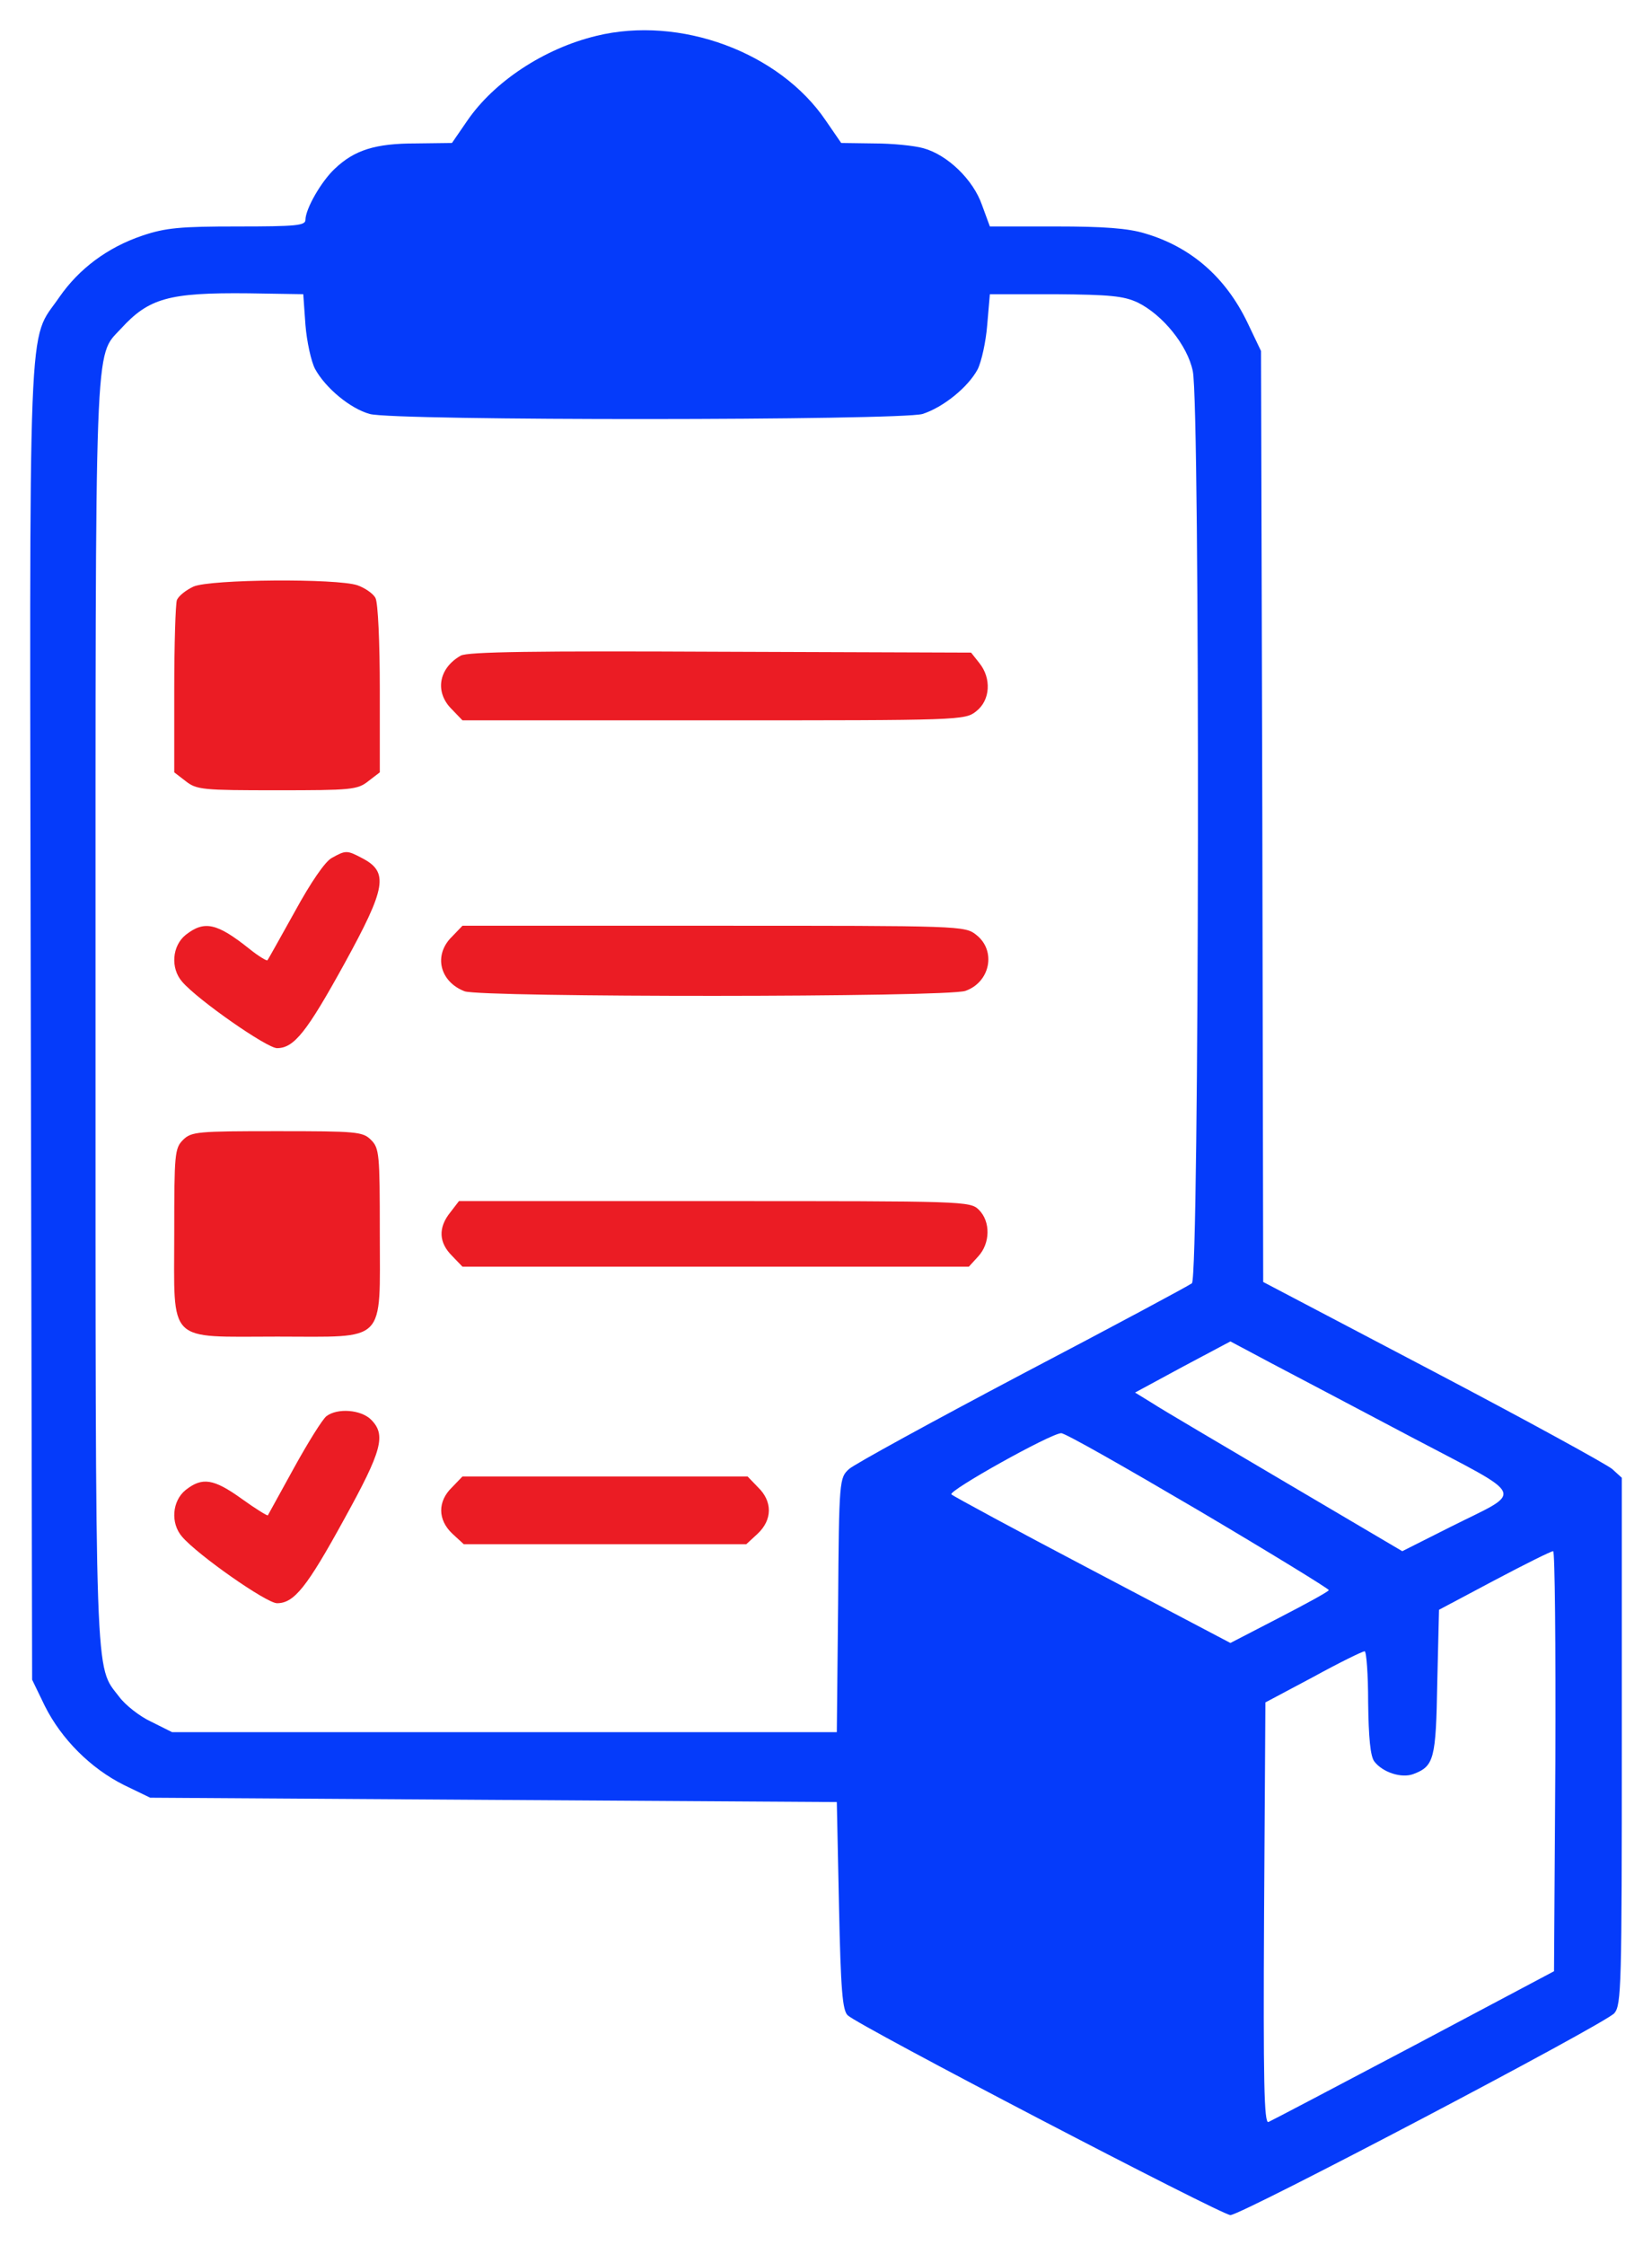
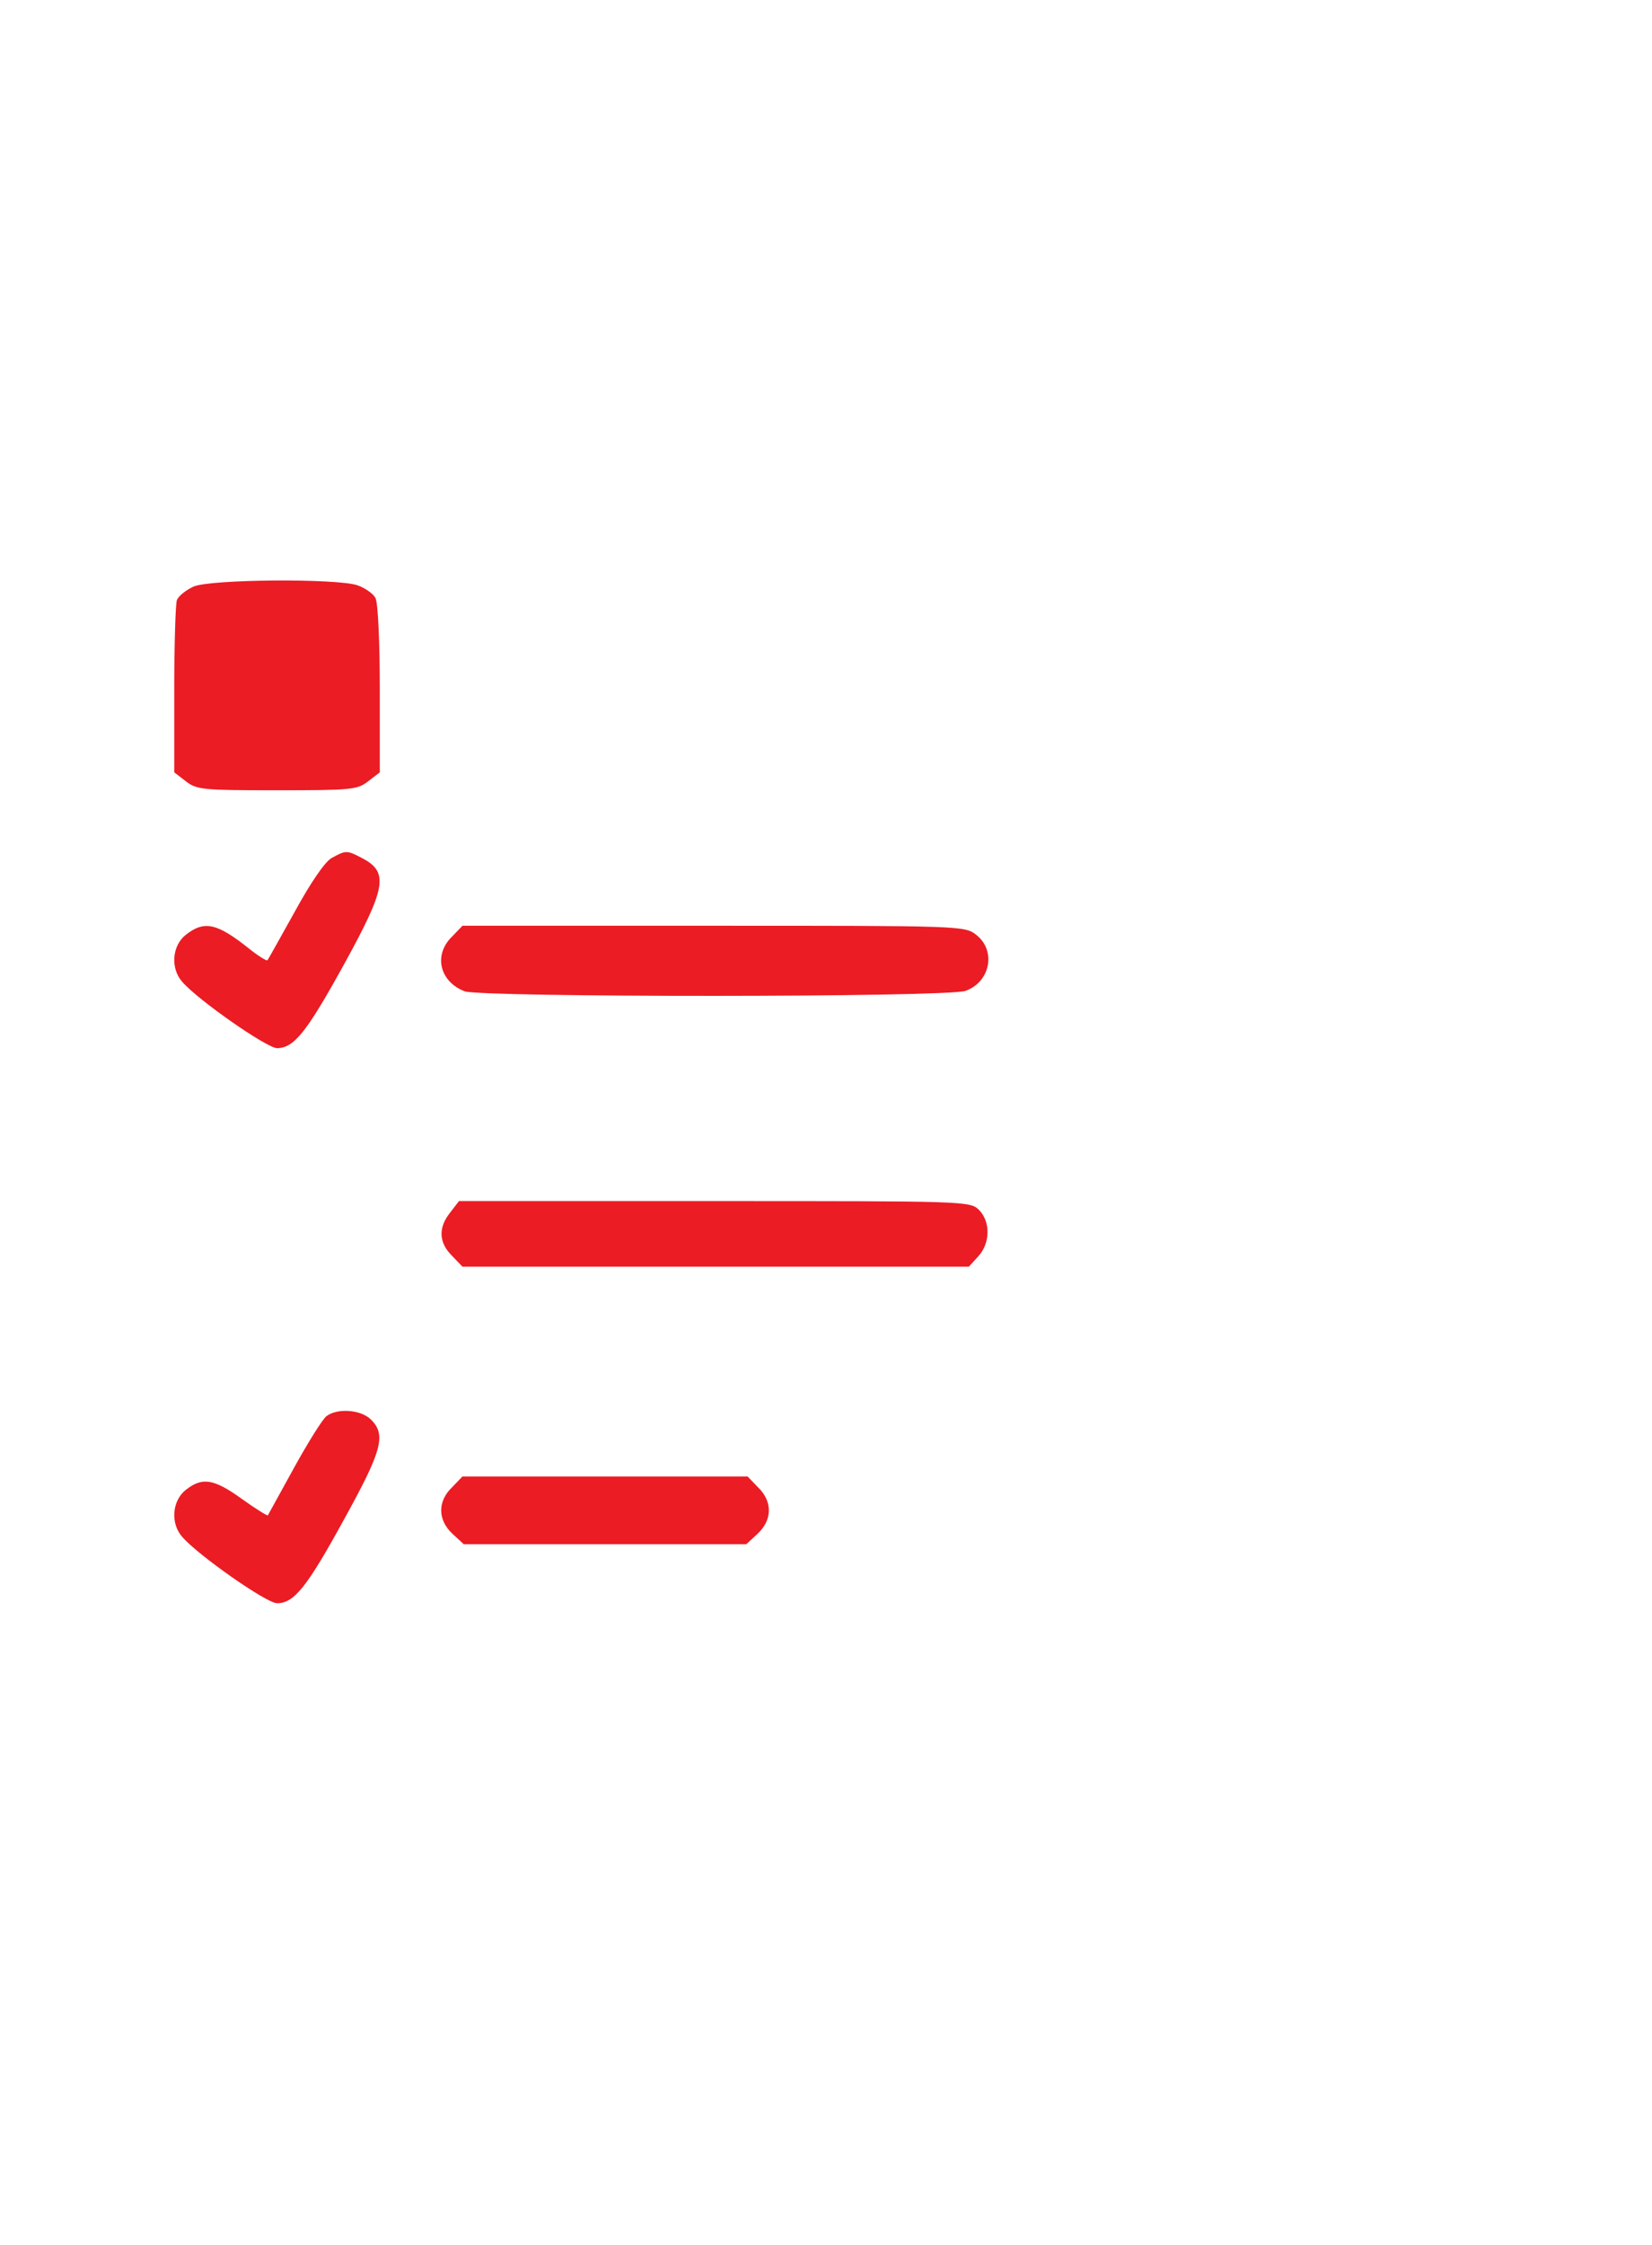
<svg xmlns="http://www.w3.org/2000/svg" viewBox="6274.726 5086.882 54.714 74.312">
-   <path fill="#053BFA" stroke="none" fill-opacity="1" stroke-width="1" stroke-opacity="1" font-size-adjust="none" id="tSvga7b96a5630" title="Path 1" d="M 6294.475 5088.07 C 6292.736 5088.49 6291.085 5089.589 6290.202 5090.877 C 6290.033 5091.123 6289.864 5091.369 6289.695 5091.614 C 6289.294 5091.619 6288.893 5091.624 6288.493 5091.629 C 6287.16 5091.629 6286.465 5091.846 6285.813 5092.468 C 6285.364 5092.887 6284.842 5093.799 6284.842 5094.16 C 6284.842 5094.348 6284.524 5094.377 6282.597 5094.377 C 6280.7 5094.377 6280.208 5094.421 6279.44 5094.681 C 6278.281 5095.072 6277.34 5095.78 6276.688 5096.721 C 6275.631 5098.268 6275.703 5096.504 6275.746 5120.704 C 6275.761 5127.961 6275.775 5135.217 6275.79 5142.474 C 6275.93 5142.764 6276.07 5143.053 6276.21 5143.342 C 6276.76 5144.441 6277.731 5145.411 6278.832 5145.96 C 6279.121 5146.1 6279.411 5146.24 6279.701 5146.38 C 6283.491 5146.404 6287.281 5146.428 6291.071 5146.452 C 6294.861 5146.476 6298.651 5146.5 6302.441 5146.524 C 6302.465 5147.667 6302.489 5148.81 6302.513 5149.953 C 6302.571 5152.744 6302.629 5153.424 6302.803 5153.583 C 6303.165 5153.931 6315.187 5160.194 6315.477 5160.194 C 6315.839 5160.194 6327.875 5153.873 6328.194 5153.511 C 6328.426 5153.236 6328.44 5152.6 6328.44 5144.514 C 6328.44 5141.606 6328.44 5138.699 6328.44 5135.791 C 6328.334 5135.695 6328.228 5135.598 6328.122 5135.502 C 6327.933 5135.343 6325.268 5133.882 6322.183 5132.262 C 6320.31 5131.278 6318.436 5130.294 6316.563 5129.311 C 6316.553 5124.176 6316.544 5119.04 6316.534 5113.905 C 6316.52 5108.77 6316.505 5103.635 6316.491 5098.5 C 6316.341 5098.186 6316.191 5097.873 6316.042 5097.56 C 6315.317 5096.055 6314.173 5095.057 6312.652 5094.609 C 6312.087 5094.435 6311.262 5094.377 6309.698 5094.377 C 6308.968 5094.377 6308.239 5094.377 6307.51 5094.377 C 6307.423 5094.141 6307.337 5093.905 6307.25 5093.668 C 6306.96 5092.829 6306.105 5092.005 6305.309 5091.788 C 6305.005 5091.701 6304.266 5091.629 6303.672 5091.629 C 6303.31 5091.624 6302.948 5091.619 6302.586 5091.614 C 6302.417 5091.369 6302.248 5091.123 6302.079 5090.877C 6300.543 5088.606 6297.241 5087.391 6294.475 5088.07Z M 6284.842 5097.632 C 6284.886 5098.182 6285.031 5098.847 6285.161 5099.093 C 6285.509 5099.729 6286.334 5100.409 6286.972 5100.583 C 6287.768 5100.814 6304.541 5100.8 6305.28 5100.583 C 6305.961 5100.366 6306.786 5099.7 6307.105 5099.107 C 6307.235 5098.847 6307.38 5098.182 6307.423 5097.632 C 6307.452 5097.294 6307.481 5096.957 6307.51 5096.619 C 6308.235 5096.619 6308.959 5096.619 6309.683 5096.619 C 6311.479 5096.634 6311.943 5096.677 6312.406 5096.894 C 6313.232 5097.299 6314.057 5098.312 6314.231 5099.165 C 6314.477 5100.279 6314.448 5129.152 6314.202 5129.354 C 6314.115 5129.426 6311.581 5130.786 6308.597 5132.349 C 6305.613 5133.925 6303.02 5135.343 6302.846 5135.502 C 6302.528 5135.791 6302.513 5135.849 6302.484 5140.001 C 6302.47 5141.404 6302.455 5142.807 6302.441 5144.21 C 6298.772 5144.21 6295.102 5144.21 6291.433 5144.21 C 6287.763 5144.21 6284.094 5144.21 6280.425 5144.21 C 6280.193 5144.094 6279.961 5143.979 6279.73 5143.863 C 6279.353 5143.689 6278.875 5143.313 6278.672 5143.038 C 6277.861 5141.982 6277.89 5142.937 6277.89 5120.415 C 6277.89 5097.69 6277.847 5098.717 6278.73 5097.762 C 6279.657 5096.75 6280.309 5096.562 6282.959 5096.59 C 6283.563 5096.6 6284.167 5096.61 6284.77 5096.619C 6284.794 5096.957 6284.818 5097.294 6284.842 5097.632Z M 6321.473 5134.446 C 6325.369 5136.5 6325.225 5136.182 6322.748 5137.426 C 6322.222 5137.691 6321.695 5137.956 6321.169 5138.221 C 6319.885 5137.464 6318.6 5136.707 6317.316 5135.95 C 6315.187 5134.692 6313.188 5133.52 6312.884 5133.318 C 6312.696 5133.202 6312.507 5133.086 6312.319 5132.971 C 6312.845 5132.686 6313.372 5132.402 6313.898 5132.117 C 6314.424 5131.837 6314.95 5131.558 6315.477 5131.278 C 6315.911 5131.51 6316.346 5131.741 6316.78 5131.972C 6317.505 5132.349 6319.605 5133.462 6321.473 5134.446Z M 6314.405 5136.862 C 6316.78 5138.265 6318.736 5139.465 6318.736 5139.509 C 6318.736 5139.552 6317.997 5139.957 6317.099 5140.42 C 6316.558 5140.7 6316.017 5140.979 6315.477 5141.259 C 6313.956 5140.459 6312.435 5139.658 6310.914 5138.858 C 6308.408 5137.542 6306.294 5136.399 6306.236 5136.341 C 6306.12 5136.225 6309.509 5134.33 6309.871 5134.316C 6309.987 5134.301 6312.015 5135.458 6314.405 5136.862Z M 6326.239 5145.165 C 6326.224 5147.484 6326.21 5149.803 6326.195 5152.123 C 6324.65 5152.942 6323.105 5153.762 6321.56 5154.582 C 6319.011 5155.927 6316.838 5157.07 6316.737 5157.113 C 6316.592 5157.171 6316.563 5155.782 6316.592 5150.213 C 6316.606 5147.884 6316.621 5145.555 6316.636 5143.226 C 6317.162 5142.947 6317.688 5142.667 6318.214 5142.387 C 6319.083 5141.91 6319.851 5141.534 6319.923 5141.534 C 6319.981 5141.534 6320.039 5142.301 6320.039 5143.226 C 6320.054 5144.398 6320.112 5145.006 6320.242 5145.179 C 6320.517 5145.541 6321.14 5145.743 6321.531 5145.599 C 6322.226 5145.338 6322.284 5145.107 6322.328 5142.561 C 6322.347 5141.761 6322.366 5140.96 6322.386 5140.16 C 6322.994 5139.837 6323.602 5139.514 6324.211 5139.191 C 6325.225 5138.655 6326.094 5138.221 6326.166 5138.221C 6326.224 5138.207 6326.253 5141.346 6326.239 5145.165Z" />
  <path fill="#EB1C24" stroke="none" fill-opacity="1" stroke-width="1" stroke-opacity="1" font-size-adjust="none" id="tSvge37936d3dc" title="Path 2" d="M 6281.134 5106.296 C 6280.888 5106.412 6280.642 5106.6 6280.584 5106.745 C 6280.54 5106.875 6280.497 5108.206 6280.497 5109.71 C 6280.497 5110.621 6280.497 5111.533 6280.497 5112.444 C 6280.622 5112.54 6280.748 5112.637 6280.873 5112.733 C 6281.236 5113.023 6281.453 5113.037 6283.901 5113.037 C 6286.349 5113.037 6286.566 5113.023 6286.928 5112.733 C 6287.054 5112.637 6287.179 5112.54 6287.305 5112.444 C 6287.305 5111.528 6287.305 5110.612 6287.305 5109.696 C 6287.305 5108.177 6287.247 5106.817 6287.16 5106.672 C 6287.087 5106.528 6286.812 5106.34 6286.566 5106.253C 6285.885 5106.021 6281.699 5106.05 6281.134 5106.296Z" />
-   <path fill="#EB1C24" stroke="none" fill-opacity="1" stroke-width="1" stroke-opacity="1" font-size-adjust="none" id="tSvg91cb35df36" title="Path 3" d="M 6289.985 5108.582 C 6289.246 5109.002 6289.116 5109.797 6289.695 5110.361 C 6289.811 5110.482 6289.927 5110.602 6290.043 5110.723 C 6292.814 5110.723 6295.585 5110.723 6298.357 5110.723 C 6306.555 5110.723 6306.685 5110.723 6307.062 5110.419 C 6307.525 5110.057 6307.569 5109.334 6307.163 5108.828 C 6307.071 5108.712 6306.98 5108.597 6306.888 5108.481 C 6304.117 5108.471 6301.345 5108.462 6298.574 5108.452C 6292.491 5108.423 6290.202 5108.452 6289.985 5108.582Z" />
  <path fill="#EB1C24" stroke="none" fill-opacity="1" stroke-width="1" stroke-opacity="1" font-size-adjust="none" id="tSvg812895561b" title="Path 4" d="M 6285.711 5115.279 C 6285.494 5115.395 6285.016 5116.09 6284.495 5117.044 C 6284.017 5117.898 6283.611 5118.635 6283.582 5118.664 C 6283.568 5118.693 6283.292 5118.534 6282.988 5118.288 C 6281.917 5117.435 6281.497 5117.333 6280.874 5117.825 C 6280.425 5118.187 6280.367 5118.925 6280.758 5119.373 C 6281.279 5119.981 6283.568 5121.572 6283.901 5121.572 C 6284.466 5121.572 6284.886 5121.037 6286.131 5118.78 C 6287.522 5116.249 6287.609 5115.742 6286.711 5115.279C 6286.218 5115.019 6286.175 5115.019 6285.711 5115.279Z" />
  <path fill="#EB1C24" stroke="none" fill-opacity="1" stroke-width="1" stroke-opacity="1" font-size-adjust="none" id="tSvg182ed99caf5" title="Path 5" d="M 6289.695 5117.883 C 6289.072 5118.491 6289.289 5119.373 6290.115 5119.691 C 6290.68 5119.894 6306.077 5119.894 6306.7 5119.677 C 6307.525 5119.387 6307.728 5118.346 6307.062 5117.825 C 6306.685 5117.521 6306.555 5117.521 6298.357 5117.521 C 6295.585 5117.521 6292.814 5117.521 6290.043 5117.521C 6289.927 5117.642 6289.811 5117.762 6289.695 5117.883Z" />
-   <path fill="#EB1C24" stroke="none" fill-opacity="1" stroke-width="1" stroke-opacity="1" font-size-adjust="none" id="tSvg80de6f0b40" title="Path 6" d="M 6280.787 5124.61 C 6280.511 5124.884 6280.497 5125.087 6280.497 5127.691 C 6280.497 5131.394 6280.222 5131.119 6283.915 5131.119 C 6287.565 5131.119 6287.305 5131.394 6287.305 5127.676 C 6287.305 5125.087 6287.29 5124.884 6287.015 5124.61 C 6286.74 5124.335 6286.537 5124.32 6283.901 5124.32C 6281.265 5124.32 6281.062 5124.335 6280.787 5124.61Z" />
  <path fill="#EB1C24" stroke="none" fill-opacity="1" stroke-width="1" stroke-opacity="1" font-size-adjust="none" id="tSvg89ec9ccc07" title="Path 7" d="M 6289.637 5127.011 C 6289.231 5127.517 6289.26 5128.009 6289.695 5128.443 C 6289.811 5128.563 6289.927 5128.684 6290.042 5128.804 C 6292.838 5128.804 6295.633 5128.804 6298.429 5128.804 C 6301.224 5128.804 6304.02 5128.804 6306.815 5128.804 C 6306.917 5128.693 6307.018 5128.582 6307.119 5128.471 C 6307.525 5128.038 6307.539 5127.314 6307.148 5126.924 C 6306.859 5126.634 6306.67 5126.634 6298.4 5126.634 C 6295.575 5126.634 6292.751 5126.634 6289.927 5126.634C 6289.83 5126.76 6289.733 5126.885 6289.637 5127.011Z" />
  <path fill="#EB1C24" stroke="none" fill-opacity="1" stroke-width="1" stroke-opacity="1" font-size-adjust="none" id="tSvgbcee7ca2c9" title="Path 8" d="M 6285.538 5133.752 C 6285.407 5133.853 6284.929 5134.619 6284.466 5135.458 C 6284.002 5136.297 6283.611 5137.006 6283.597 5137.035 C 6283.568 5137.05 6283.191 5136.818 6282.728 5136.485 C 6281.801 5135.82 6281.424 5135.762 6280.874 5136.196 C 6280.425 5136.558 6280.367 5137.296 6280.758 5137.744 C 6281.279 5138.351 6283.553 5139.943 6283.901 5139.943 C 6284.466 5139.943 6284.886 5139.422 6286.131 5137.151 C 6287.377 5134.894 6287.522 5134.373 6287.015 5133.867C 6286.682 5133.534 6285.9 5133.477 6285.538 5133.752Z" />
  <path fill="#EB1C24" stroke="none" fill-opacity="1" stroke-width="1" stroke-opacity="1" font-size-adjust="none" id="tSvgad87a47fba" title="Path 9" d="M 6289.695 5136.109 C 6289.217 5136.572 6289.217 5137.18 6289.709 5137.643 C 6289.835 5137.759 6289.96 5137.874 6290.086 5137.99 C 6291.645 5137.99 6293.205 5137.99 6294.764 5137.99 C 6296.324 5137.99 6297.883 5137.99 6299.443 5137.99 C 6299.568 5137.874 6299.694 5137.759 6299.819 5137.643 C 6300.312 5137.18 6300.312 5136.572 6299.834 5136.109 C 6299.718 5135.989 6299.602 5135.868 6299.486 5135.748 C 6297.912 5135.748 6296.338 5135.748 6294.764 5135.748 C 6293.19 5135.748 6291.617 5135.748 6290.043 5135.748C 6289.927 5135.868 6289.811 5135.989 6289.695 5136.109Z" />
  <defs> </defs>
</svg>